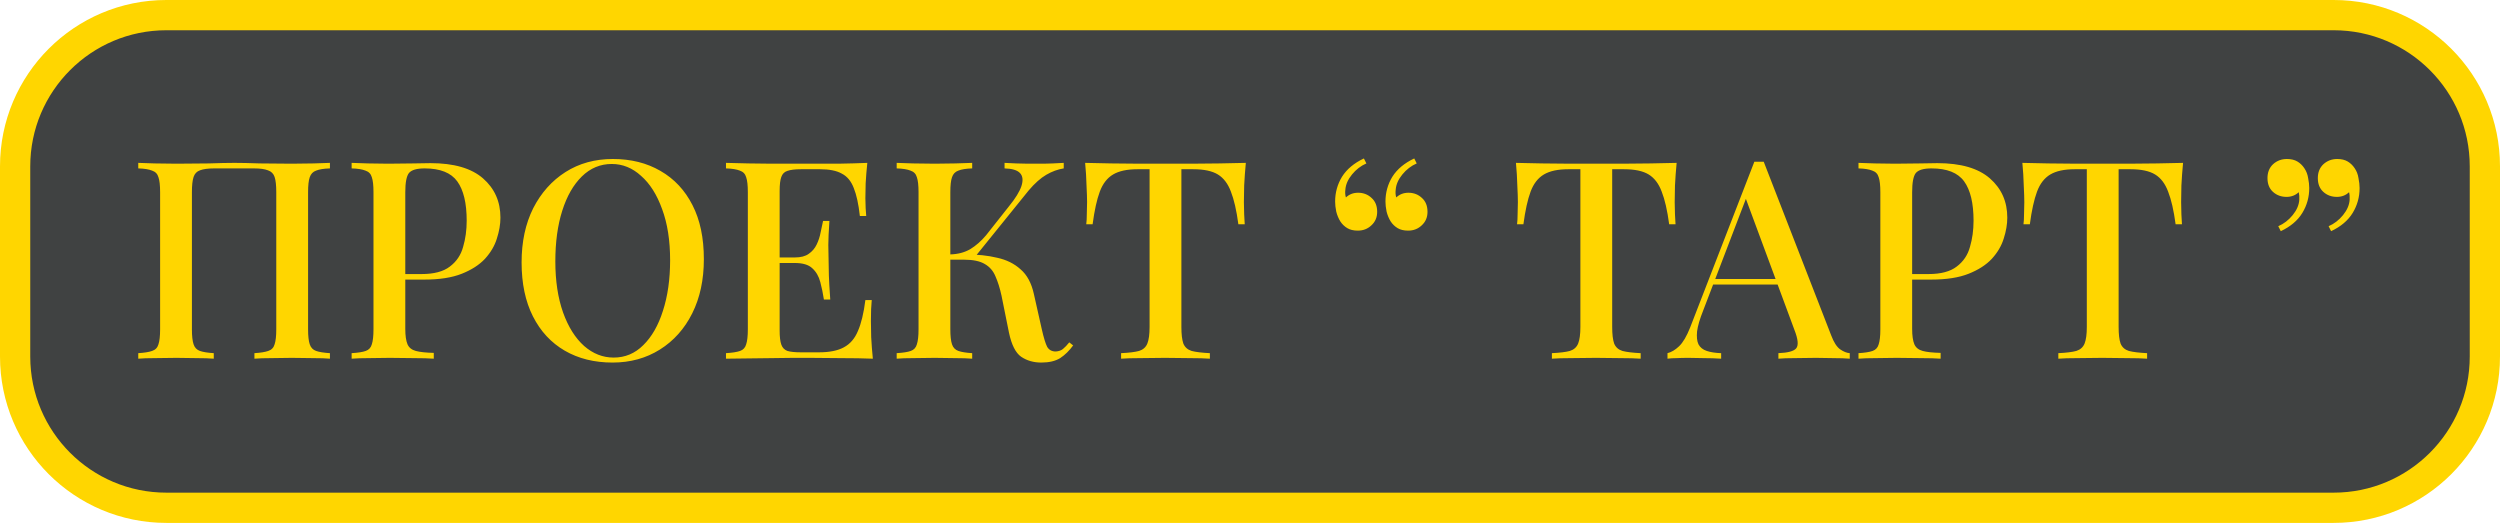
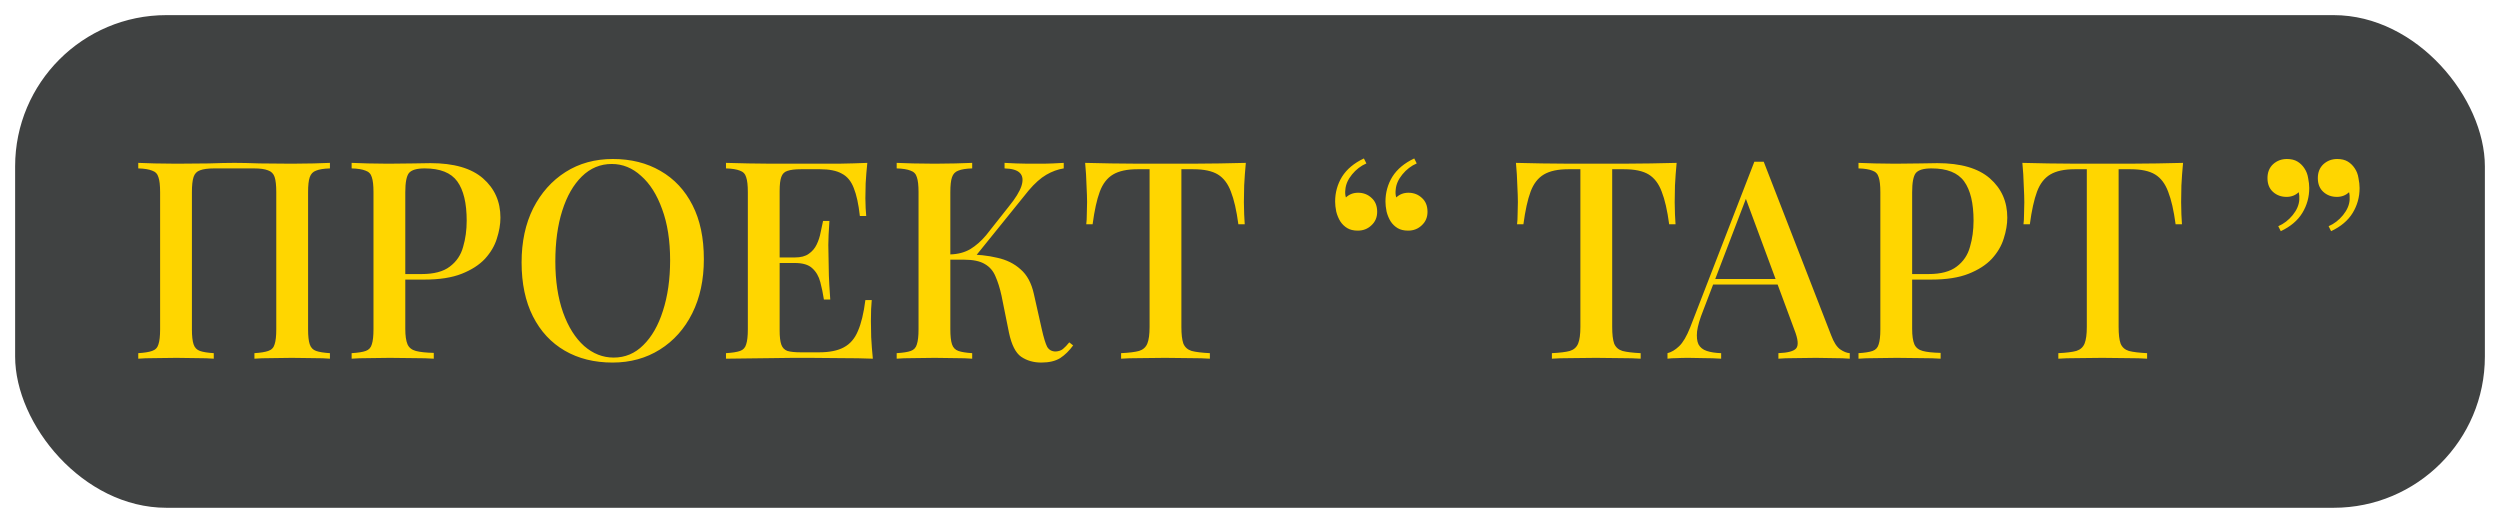
<svg xmlns="http://www.w3.org/2000/svg" width="1157" height="242" viewBox="0 0 1157 242" fill="none">
  <rect x="7" y="7" width="1143" height="228" rx="70" fill="#404242" />
-   <path d="M7 77C7 38.34 38.34 7 77 7H1080C1118.66 7 1150 38.34 1150 77V165C1150 203.66 1118.66 235 1080 235H77C38.34 235 7 203.66 7 165V77Z" stroke="#FFD600" stroke-width="14" />
  <path d="M152.69 75.376V77.936C149.874 78.021 147.741 78.363 146.29 78.96C144.839 79.472 143.858 80.496 143.346 82.032C142.834 83.483 142.578 85.787 142.578 88.944V152.432C142.578 155.504 142.834 157.808 143.346 159.344C143.858 160.88 144.839 161.904 146.29 162.416C147.741 162.928 149.874 163.269 152.69 163.44V166C150.813 165.829 148.295 165.744 145.138 165.744C141.981 165.659 138.61 165.616 135.026 165.616C131.954 165.616 128.797 165.659 125.554 165.744C122.397 165.744 119.794 165.829 117.746 166V163.44C120.562 163.269 122.695 162.928 124.146 162.416C125.682 161.904 126.663 160.88 127.09 159.344C127.602 157.808 127.858 155.504 127.858 152.432V88.944C127.858 85.787 127.602 83.44 127.09 81.904C126.578 80.368 125.554 79.344 124.018 78.832C122.567 78.235 120.391 77.936 117.49 77.936H99.186C96.285 77.936 94.066 78.235 92.53 78.832C91.079 79.344 90.098 80.368 89.586 81.904C89.074 83.44 88.818 85.787 88.818 88.944V152.432C88.818 155.504 89.074 157.808 89.586 159.344C90.098 160.88 91.079 161.904 92.53 162.416C93.981 162.928 96.114 163.269 98.93 163.44V166C96.882 165.829 94.279 165.744 91.122 165.744C88.05 165.659 84.893 165.616 81.65 165.616C78.066 165.616 74.695 165.659 71.538 165.744C68.466 165.744 65.949 165.829 63.986 166V163.44C66.802 163.269 68.936 162.928 70.386 162.416C71.922 161.904 72.903 160.88 73.33 159.344C73.842 157.808 74.098 155.504 74.098 152.432V88.944C74.098 85.787 73.842 83.483 73.33 82.032C72.903 80.496 71.922 79.472 70.386 78.96C68.936 78.363 66.802 78.021 63.986 77.936V75.376C65.949 75.461 68.466 75.547 71.538 75.632C74.695 75.717 78.066 75.76 81.65 75.76C86.685 75.76 91.677 75.717 96.626 75.632C101.575 75.461 105.543 75.376 108.53 75.376C111.517 75.376 115.442 75.461 120.306 75.632C125.17 75.717 130.077 75.76 135.026 75.76C138.61 75.76 141.981 75.717 145.138 75.632C148.295 75.547 150.813 75.461 152.69 75.376ZM162.736 75.376C164.699 75.461 167.216 75.547 170.288 75.632C173.445 75.717 176.56 75.76 179.632 75.76C183.728 75.76 187.611 75.717 191.28 75.632C195.035 75.547 197.68 75.504 199.216 75.504C210.053 75.504 218.16 77.851 223.536 82.544C228.912 87.237 231.6 93.296 231.6 100.72C231.6 103.792 231.045 107.035 229.936 110.448C228.912 113.776 227.077 116.891 224.432 119.792C221.787 122.608 218.203 124.912 213.68 126.704C209.157 128.496 203.397 129.392 196.4 129.392H183.856V126.832H195.12C200.837 126.832 205.189 125.68 208.176 123.376C211.248 121.072 213.296 118.043 214.32 114.288C215.429 110.533 215.984 106.48 215.984 102.128C215.984 94.021 214.533 87.963 211.632 83.952C208.731 79.941 203.696 77.936 196.528 77.936C192.859 77.936 190.427 78.661 189.232 80.112C188.123 81.563 187.568 84.507 187.568 88.944V152.176C187.568 155.333 187.909 157.723 188.592 159.344C189.275 160.88 190.555 161.904 192.432 162.416C194.309 162.928 197.083 163.227 200.752 163.312V166C198.448 165.829 195.461 165.744 191.792 165.744C188.123 165.659 184.325 165.616 180.4 165.616C176.987 165.616 173.701 165.659 170.544 165.744C167.472 165.744 164.869 165.829 162.736 166V163.44C165.637 163.269 167.813 162.928 169.264 162.416C170.715 161.904 171.653 160.88 172.08 159.344C172.592 157.808 172.848 155.504 172.848 152.432V88.944C172.848 85.787 172.592 83.483 172.08 82.032C171.653 80.496 170.672 79.472 169.136 78.96C167.685 78.363 165.552 78.021 162.736 77.936V75.376ZM283.634 73.584C291.997 73.584 299.335 75.419 305.65 79.088C312.05 82.757 316.999 88.048 320.498 94.96C323.997 101.787 325.746 110.107 325.746 119.92C325.746 129.477 323.954 137.84 320.37 145.008C316.786 152.176 311.794 157.765 305.394 161.776C298.994 165.787 291.698 167.792 283.506 167.792C275.058 167.792 267.677 165.957 261.362 162.288C255.047 158.619 250.141 153.328 246.642 146.416C243.143 139.504 241.394 131.184 241.394 121.456C241.394 111.899 243.186 103.536 246.77 96.368C250.439 89.2 255.431 83.611 261.746 79.6C268.061 75.589 275.357 73.584 283.634 73.584ZM283.122 75.888C277.831 75.888 273.223 77.808 269.298 81.648C265.373 85.488 262.343 90.779 260.21 97.52C258.077 104.261 257.01 112.069 257.01 120.944C257.01 129.989 258.205 137.883 260.594 144.624C262.983 151.28 266.226 156.443 270.322 160.112C274.418 163.696 278.983 165.488 284.018 165.488C289.309 165.488 293.874 163.568 297.714 159.728C301.639 155.888 304.669 150.597 306.802 143.856C309.021 137.029 310.13 129.221 310.13 120.432C310.13 111.301 308.893 103.408 306.418 96.752C304.029 90.096 300.786 84.976 296.69 81.392C292.679 77.723 288.157 75.888 283.122 75.888ZM401.394 75.376C401.053 78.619 400.797 81.776 400.626 84.848C400.541 87.835 400.498 90.139 400.498 91.76C400.498 93.381 400.541 94.917 400.626 96.368C400.711 97.819 400.797 99.013 400.882 99.952H397.938C397.341 94.491 396.402 90.181 395.122 87.024C393.927 83.867 392.093 81.648 389.618 80.368C387.229 79.003 383.858 78.32 379.506 78.32H370.674C367.943 78.32 365.853 78.576 364.402 79.088C363.037 79.515 362.098 80.453 361.586 81.904C361.074 83.269 360.818 85.445 360.818 88.432V152.944C360.818 155.845 361.074 158.021 361.586 159.472C362.098 160.923 363.037 161.904 364.402 162.416C365.853 162.843 367.943 163.056 370.674 163.056H378.994C383.858 163.056 387.698 162.288 390.514 160.752C393.415 159.216 395.591 156.699 397.042 153.2C398.578 149.701 399.73 144.923 400.498 138.864H403.442C403.186 141.339 403.058 144.581 403.058 148.592C403.058 150.299 403.101 152.773 403.186 156.016C403.357 159.259 403.613 162.587 403.954 166C399.602 165.829 394.695 165.744 389.234 165.744C383.773 165.659 378.909 165.616 374.642 165.616C372.679 165.616 370.162 165.616 367.09 165.616C364.018 165.616 360.69 165.659 357.106 165.744C353.607 165.744 350.023 165.787 346.354 165.872C342.77 165.872 339.314 165.915 335.986 166V163.44C338.887 163.269 341.063 162.928 342.514 162.416C343.965 161.904 344.903 160.88 345.33 159.344C345.842 157.808 346.098 155.504 346.098 152.432V88.944C346.098 85.787 345.842 83.483 345.33 82.032C344.903 80.496 343.922 79.472 342.386 78.96C340.935 78.363 338.802 78.021 335.986 77.936V75.376C339.314 75.461 342.77 75.547 346.354 75.632C350.023 75.632 353.607 75.675 357.106 75.76C360.69 75.76 364.018 75.76 367.09 75.76C370.162 75.76 372.679 75.76 374.642 75.76C378.567 75.76 383.005 75.76 387.954 75.76C392.989 75.675 397.469 75.547 401.394 75.376ZM380.146 119.152C380.146 119.152 380.146 119.579 380.146 120.432C380.146 121.285 380.146 121.712 380.146 121.712H356.978C356.978 121.712 356.978 121.285 356.978 120.432C356.978 119.579 356.978 119.152 356.978 119.152H380.146ZM383.858 102.256C383.517 107.12 383.346 110.832 383.346 113.392C383.431 115.952 383.474 118.299 383.474 120.432C383.474 122.565 383.517 124.912 383.602 127.472C383.687 130.032 383.901 133.744 384.242 138.608H381.298C380.871 135.792 380.317 133.104 379.634 130.544C378.951 127.899 377.714 125.765 375.922 124.144C374.215 122.523 371.527 121.712 367.858 121.712V119.152C370.589 119.152 372.722 118.597 374.258 117.488C375.879 116.379 377.117 114.928 377.97 113.136C378.823 111.344 379.421 109.509 379.762 107.632C380.189 105.669 380.573 103.877 380.914 102.256H383.858ZM449.93 75.376V77.936C447.114 78.021 444.981 78.363 443.53 78.96C442.079 79.472 441.098 80.496 440.586 82.032C440.074 83.483 439.818 85.787 439.818 88.944V152.432C439.818 155.504 440.074 157.808 440.586 159.344C441.098 160.88 442.079 161.904 443.53 162.416C444.981 162.928 447.114 163.269 449.93 163.44V166C447.882 165.829 445.279 165.744 442.122 165.744C439.05 165.659 435.893 165.616 432.65 165.616C429.066 165.616 425.695 165.659 422.538 165.744C419.466 165.744 416.949 165.829 414.986 166V163.44C417.887 163.269 420.063 162.928 421.514 162.416C422.965 161.904 423.903 160.88 424.33 159.344C424.842 157.808 425.098 155.504 425.098 152.432V88.944C425.098 85.787 424.842 83.483 424.33 82.032C423.903 80.496 422.922 79.472 421.386 78.96C419.935 78.363 417.802 78.021 414.986 77.936V75.376C416.949 75.461 419.466 75.547 422.538 75.632C425.695 75.717 429.066 75.76 432.65 75.76C435.893 75.76 439.05 75.717 442.122 75.632C445.279 75.547 447.882 75.461 449.93 75.376ZM447.114 117.744C452.405 117.744 457.183 118.256 461.45 119.28C465.802 120.219 469.429 122.011 472.33 124.656C475.317 127.216 477.365 131.013 478.474 136.048L482.186 152.56C483.039 156.315 483.85 158.96 484.618 160.496C485.471 161.947 486.794 162.672 488.586 162.672C489.951 162.587 491.061 162.203 491.914 161.52C492.853 160.752 493.834 159.728 494.858 158.448L496.65 159.856C494.858 162.331 492.853 164.293 490.634 165.744C488.415 167.109 485.514 167.792 481.93 167.792C478.346 167.792 475.231 166.896 472.586 165.104C470.026 163.312 468.149 159.6 466.954 153.968L463.498 136.816C462.73 133.317 461.791 130.331 460.682 127.856C459.658 125.381 458.037 123.504 455.818 122.224C453.599 120.859 450.357 120.176 446.09 120.176H437.13V117.744H447.114ZM439.69 120.176V117.744C443.274 117.659 446.389 116.848 449.034 115.312C451.679 113.691 454.111 111.557 456.33 108.912L466.954 95.472C469.941 91.803 471.861 88.688 472.714 86.128C473.567 83.483 473.354 81.477 472.074 80.112C470.794 78.747 468.405 78.021 464.906 77.936V75.376C466.698 75.461 468.49 75.547 470.282 75.632C472.074 75.632 473.866 75.675 475.658 75.76C477.45 75.76 479.242 75.76 481.034 75.76C483.338 75.76 485.429 75.717 487.306 75.632C489.269 75.547 490.933 75.461 492.298 75.376V77.936C489.567 78.363 486.879 79.344 484.234 80.88C481.589 82.416 478.858 84.848 476.042 88.176L450.186 120.176H439.69ZM576.571 75.376C576.23 78.96 575.974 82.459 575.803 85.872C575.718 89.2 575.675 91.76 575.675 93.552C575.675 95.515 575.718 97.392 575.803 99.184C575.888 100.976 575.974 102.512 576.059 103.792H573.115C572.262 97.392 571.11 92.357 569.659 88.688C568.294 85.019 566.288 82.373 563.643 80.752C560.998 79.131 557.2 78.32 552.251 78.32H546.747V151.28C546.747 154.693 547.046 157.253 547.643 158.96C548.326 160.667 549.606 161.819 551.483 162.416C553.446 162.928 556.262 163.269 559.931 163.44V166C557.542 165.829 554.47 165.744 550.715 165.744C546.96 165.659 543.12 165.616 539.195 165.616C535.099 165.616 531.216 165.659 527.547 165.744C523.963 165.744 521.062 165.829 518.843 166V163.44C522.512 163.269 525.286 162.928 527.163 162.416C529.04 161.819 530.32 160.667 531.003 158.96C531.686 157.253 532.027 154.693 532.027 151.28V78.32H526.395C521.616 78.32 517.862 79.131 515.131 80.752C512.4 82.373 510.352 85.019 508.987 88.688C507.622 92.357 506.512 97.392 505.659 103.792H502.715C502.886 102.512 502.971 100.976 502.971 99.184C503.056 97.392 503.099 95.515 503.099 93.552C503.099 91.76 503.014 89.2 502.843 85.872C502.758 82.459 502.544 78.96 502.203 75.376C505.872 75.461 509.883 75.547 514.235 75.632C518.587 75.717 522.982 75.76 527.419 75.76C531.856 75.76 535.867 75.76 539.451 75.76C543.035 75.76 547.003 75.76 551.355 75.76C555.707 75.76 560.102 75.717 564.539 75.632C568.976 75.547 572.987 75.461 576.571 75.376ZM628.393 106.736C626.43 106.736 624.809 106.352 623.529 105.584C622.249 104.816 621.182 103.792 620.329 102.512C619.476 101.147 618.836 99.611 618.409 97.904C618.068 96.197 617.897 94.661 617.897 93.296C617.897 89.115 618.964 85.275 621.097 81.776C623.316 78.277 626.686 75.461 631.209 73.328L632.361 75.632C629.801 76.741 627.582 78.448 625.705 80.752C623.828 83.056 622.804 85.403 622.633 87.792C622.462 89.072 622.548 90.267 622.889 91.376C624.425 89.925 626.302 89.2 628.521 89.2C630.996 89.2 633.086 90.011 634.793 91.632C636.5 93.168 637.353 95.301 637.353 98.032C637.353 100.592 636.457 102.683 634.665 104.304C632.958 105.925 630.868 106.736 628.393 106.736ZM651.689 106.736C649.726 106.736 648.105 106.352 646.825 105.584C645.545 104.816 644.478 103.792 643.625 102.512C642.772 101.147 642.132 99.611 641.705 97.904C641.364 96.197 641.193 94.661 641.193 93.296C641.193 89.115 642.26 85.275 644.393 81.776C646.612 78.277 649.982 75.461 654.505 73.328L655.657 75.632C653.097 76.741 650.878 78.448 649.001 80.752C647.124 83.056 646.1 85.403 645.929 87.792C645.758 89.072 645.844 90.267 646.185 91.376C647.721 89.925 649.598 89.2 651.817 89.2C654.292 89.2 656.382 90.011 658.089 91.632C659.796 93.168 660.649 95.301 660.649 98.032C660.649 100.592 659.753 102.683 657.961 104.304C656.254 105.925 654.164 106.736 651.689 106.736ZM775.946 75.376C775.605 78.96 775.349 82.459 775.178 85.872C775.093 89.2 775.05 91.76 775.05 93.552C775.05 95.515 775.093 97.392 775.178 99.184C775.263 100.976 775.349 102.512 775.434 103.792H772.49C771.637 97.392 770.485 92.357 769.034 88.688C767.669 85.019 765.663 82.373 763.018 80.752C760.373 79.131 756.575 78.32 751.626 78.32H746.122V151.28C746.122 154.693 746.421 157.253 747.018 158.96C747.701 160.667 748.981 161.819 750.858 162.416C752.821 162.928 755.637 163.269 759.306 163.44V166C756.917 165.829 753.845 165.744 750.09 165.744C746.335 165.659 742.495 165.616 738.57 165.616C734.474 165.616 730.591 165.659 726.922 165.744C723.338 165.744 720.437 165.829 718.218 166V163.44C721.887 163.269 724.661 162.928 726.538 162.416C728.415 161.819 729.695 160.667 730.378 158.96C731.061 157.253 731.402 154.693 731.402 151.28V78.32H725.77C720.991 78.32 717.237 79.131 714.506 80.752C711.775 82.373 709.727 85.019 708.362 88.688C706.997 92.357 705.887 97.392 705.034 103.792H702.09C702.261 102.512 702.346 100.976 702.346 99.184C702.431 97.392 702.474 95.515 702.474 93.552C702.474 91.76 702.389 89.2 702.218 85.872C702.133 82.459 701.919 78.96 701.578 75.376C705.247 75.461 709.258 75.547 713.61 75.632C717.962 75.717 722.357 75.76 726.794 75.76C731.231 75.76 735.242 75.76 738.826 75.76C742.41 75.76 746.378 75.76 750.73 75.76C755.082 75.76 759.477 75.717 763.914 75.632C768.351 75.547 772.362 75.461 775.946 75.376ZM816.258 74.864L847.49 155.248C848.685 158.405 850.05 160.539 851.586 161.648C853.207 162.757 854.701 163.355 856.066 163.44V166C854.018 165.829 851.586 165.744 848.77 165.744C846.039 165.659 843.266 165.616 840.45 165.616C836.866 165.616 833.538 165.659 830.466 165.744C827.394 165.744 824.919 165.829 823.042 166V163.44C827.394 163.269 830.125 162.544 831.234 161.264C832.429 159.899 832.173 157.04 830.466 152.688L807.426 90.48L809.474 88.176L788.226 143.728C786.69 147.568 785.751 150.768 785.41 153.328C785.154 155.888 785.367 157.893 786.05 159.344C786.818 160.795 788.098 161.819 789.89 162.416C791.682 163.013 793.901 163.355 796.546 163.44V166C793.986 165.829 791.383 165.744 788.738 165.744C786.178 165.659 783.746 165.616 781.442 165.616C779.394 165.616 777.559 165.659 775.938 165.744C774.402 165.744 772.994 165.829 771.714 166V163.44C773.506 163.013 775.298 161.947 777.09 160.24C778.882 158.533 780.589 155.632 782.21 151.536L811.906 74.864C812.589 74.864 813.314 74.864 814.082 74.864C814.85 74.864 815.575 74.864 816.258 74.864ZM829.698 129.136V131.696H791.554L792.834 129.136H829.698ZM860.111 75.376C862.074 75.461 864.591 75.547 867.663 75.632C870.82 75.717 873.935 75.76 877.007 75.76C881.103 75.76 884.986 75.717 888.655 75.632C892.41 75.547 895.055 75.504 896.591 75.504C907.428 75.504 915.535 77.851 920.911 82.544C926.287 87.237 928.975 93.296 928.975 100.72C928.975 103.792 928.42 107.035 927.311 110.448C926.287 113.776 924.452 116.891 921.807 119.792C919.162 122.608 915.578 124.912 911.055 126.704C906.532 128.496 900.772 129.392 893.775 129.392H881.231V126.832H892.495C898.212 126.832 902.564 125.68 905.551 123.376C908.623 121.072 910.671 118.043 911.695 114.288C912.804 110.533 913.359 106.48 913.359 102.128C913.359 94.021 911.908 87.963 909.007 83.952C906.106 79.941 901.071 77.936 893.903 77.936C890.234 77.936 887.802 78.661 886.607 80.112C885.498 81.563 884.943 84.507 884.943 88.944V152.176C884.943 155.333 885.284 157.723 885.967 159.344C886.65 160.88 887.93 161.904 889.807 162.416C891.684 162.928 894.458 163.227 898.127 163.312V166C895.823 165.829 892.836 165.744 889.167 165.744C885.498 165.659 881.7 165.616 877.775 165.616C874.362 165.616 871.076 165.659 867.919 165.744C864.847 165.744 862.244 165.829 860.111 166V163.44C863.012 163.269 865.188 162.928 866.639 162.416C868.09 161.904 869.028 160.88 869.455 159.344C869.967 157.808 870.223 155.504 870.223 152.432V88.944C870.223 85.787 869.967 83.483 869.455 82.032C869.028 80.496 868.047 79.472 866.511 78.96C865.06 78.363 862.927 78.021 860.111 77.936V75.376ZM1010.32 75.376C1009.98 78.96 1009.72 82.459 1009.55 85.872C1009.47 89.2 1009.43 91.76 1009.43 93.552C1009.43 95.515 1009.47 97.392 1009.55 99.184C1009.64 100.976 1009.72 102.512 1009.81 103.792H1006.87C1006.01 97.392 1004.86 92.357 1003.41 88.688C1002.04 85.019 1000.04 82.373 997.393 80.752C994.748 79.131 990.95 78.32 986.001 78.32H980.497V151.28C980.497 154.693 980.796 157.253 981.393 158.96C982.076 160.667 983.356 161.819 985.233 162.416C987.196 162.928 990.012 163.269 993.681 163.44V166C991.292 165.829 988.22 165.744 984.465 165.744C980.71 165.659 976.87 165.616 972.945 165.616C968.849 165.616 964.966 165.659 961.297 165.744C957.713 165.744 954.812 165.829 952.593 166V163.44C956.262 163.269 959.036 162.928 960.913 162.416C962.79 161.819 964.07 160.667 964.753 158.96C965.436 157.253 965.777 154.693 965.777 151.28V78.32H960.145C955.366 78.32 951.612 79.131 948.881 80.752C946.15 82.373 944.102 85.019 942.737 88.688C941.372 92.357 940.262 97.392 939.409 103.792H936.465C936.636 102.512 936.721 100.976 936.721 99.184C936.806 97.392 936.849 95.515 936.849 93.552C936.849 91.76 936.764 89.2 936.593 85.872C936.508 82.459 936.294 78.96 935.953 75.376C939.622 75.461 943.633 75.547 947.985 75.632C952.337 75.717 956.732 75.76 961.169 75.76C965.606 75.76 969.617 75.76 973.201 75.76C976.785 75.76 980.753 75.76 985.105 75.76C989.457 75.76 993.852 75.717 998.289 75.632C1002.73 75.547 1006.74 75.461 1010.32 75.376ZM1081.65 73.584C1083.61 73.584 1085.23 73.968 1086.51 74.736C1087.79 75.504 1088.86 76.528 1089.71 77.808C1090.65 79.173 1091.25 80.709 1091.5 82.416C1091.84 84.123 1092.02 85.659 1092.02 87.024C1092.02 91.205 1090.95 95.045 1088.82 98.544C1086.68 102.043 1083.35 104.859 1078.83 106.992L1077.68 104.688C1080.24 103.579 1082.46 101.872 1084.34 99.568C1086.21 97.264 1087.24 94.917 1087.41 92.528C1087.49 91.248 1087.41 90.053 1087.15 88.944C1085.62 90.395 1083.74 91.12 1081.52 91.12C1079.04 91.12 1076.95 90.352 1075.25 88.816C1073.54 87.28 1072.69 85.147 1072.69 82.416C1072.69 79.771 1073.54 77.637 1075.25 76.016C1077.04 74.395 1079.17 73.584 1081.65 73.584ZM1058.35 73.584C1060.31 73.584 1061.94 73.968 1063.22 74.736C1064.5 75.504 1065.56 76.528 1066.42 77.808C1067.35 79.173 1067.95 80.709 1068.21 82.416C1068.55 84.123 1068.72 85.659 1068.72 87.024C1068.72 91.205 1067.65 95.045 1065.52 98.544C1063.39 102.043 1060.06 104.859 1055.54 106.992L1054.38 104.688C1056.94 103.579 1059.16 101.872 1061.04 99.568C1062.92 97.264 1063.94 94.917 1064.11 92.528C1064.2 91.248 1064.11 90.053 1063.86 88.944C1062.32 90.395 1060.44 91.12 1058.22 91.12C1055.75 91.12 1053.66 90.352 1051.95 88.816C1050.24 87.28 1049.39 85.147 1049.39 82.416C1049.39 79.771 1050.24 77.637 1051.95 76.016C1053.74 74.395 1055.88 73.584 1058.35 73.584Z" fill="#FFD600" />
</svg>